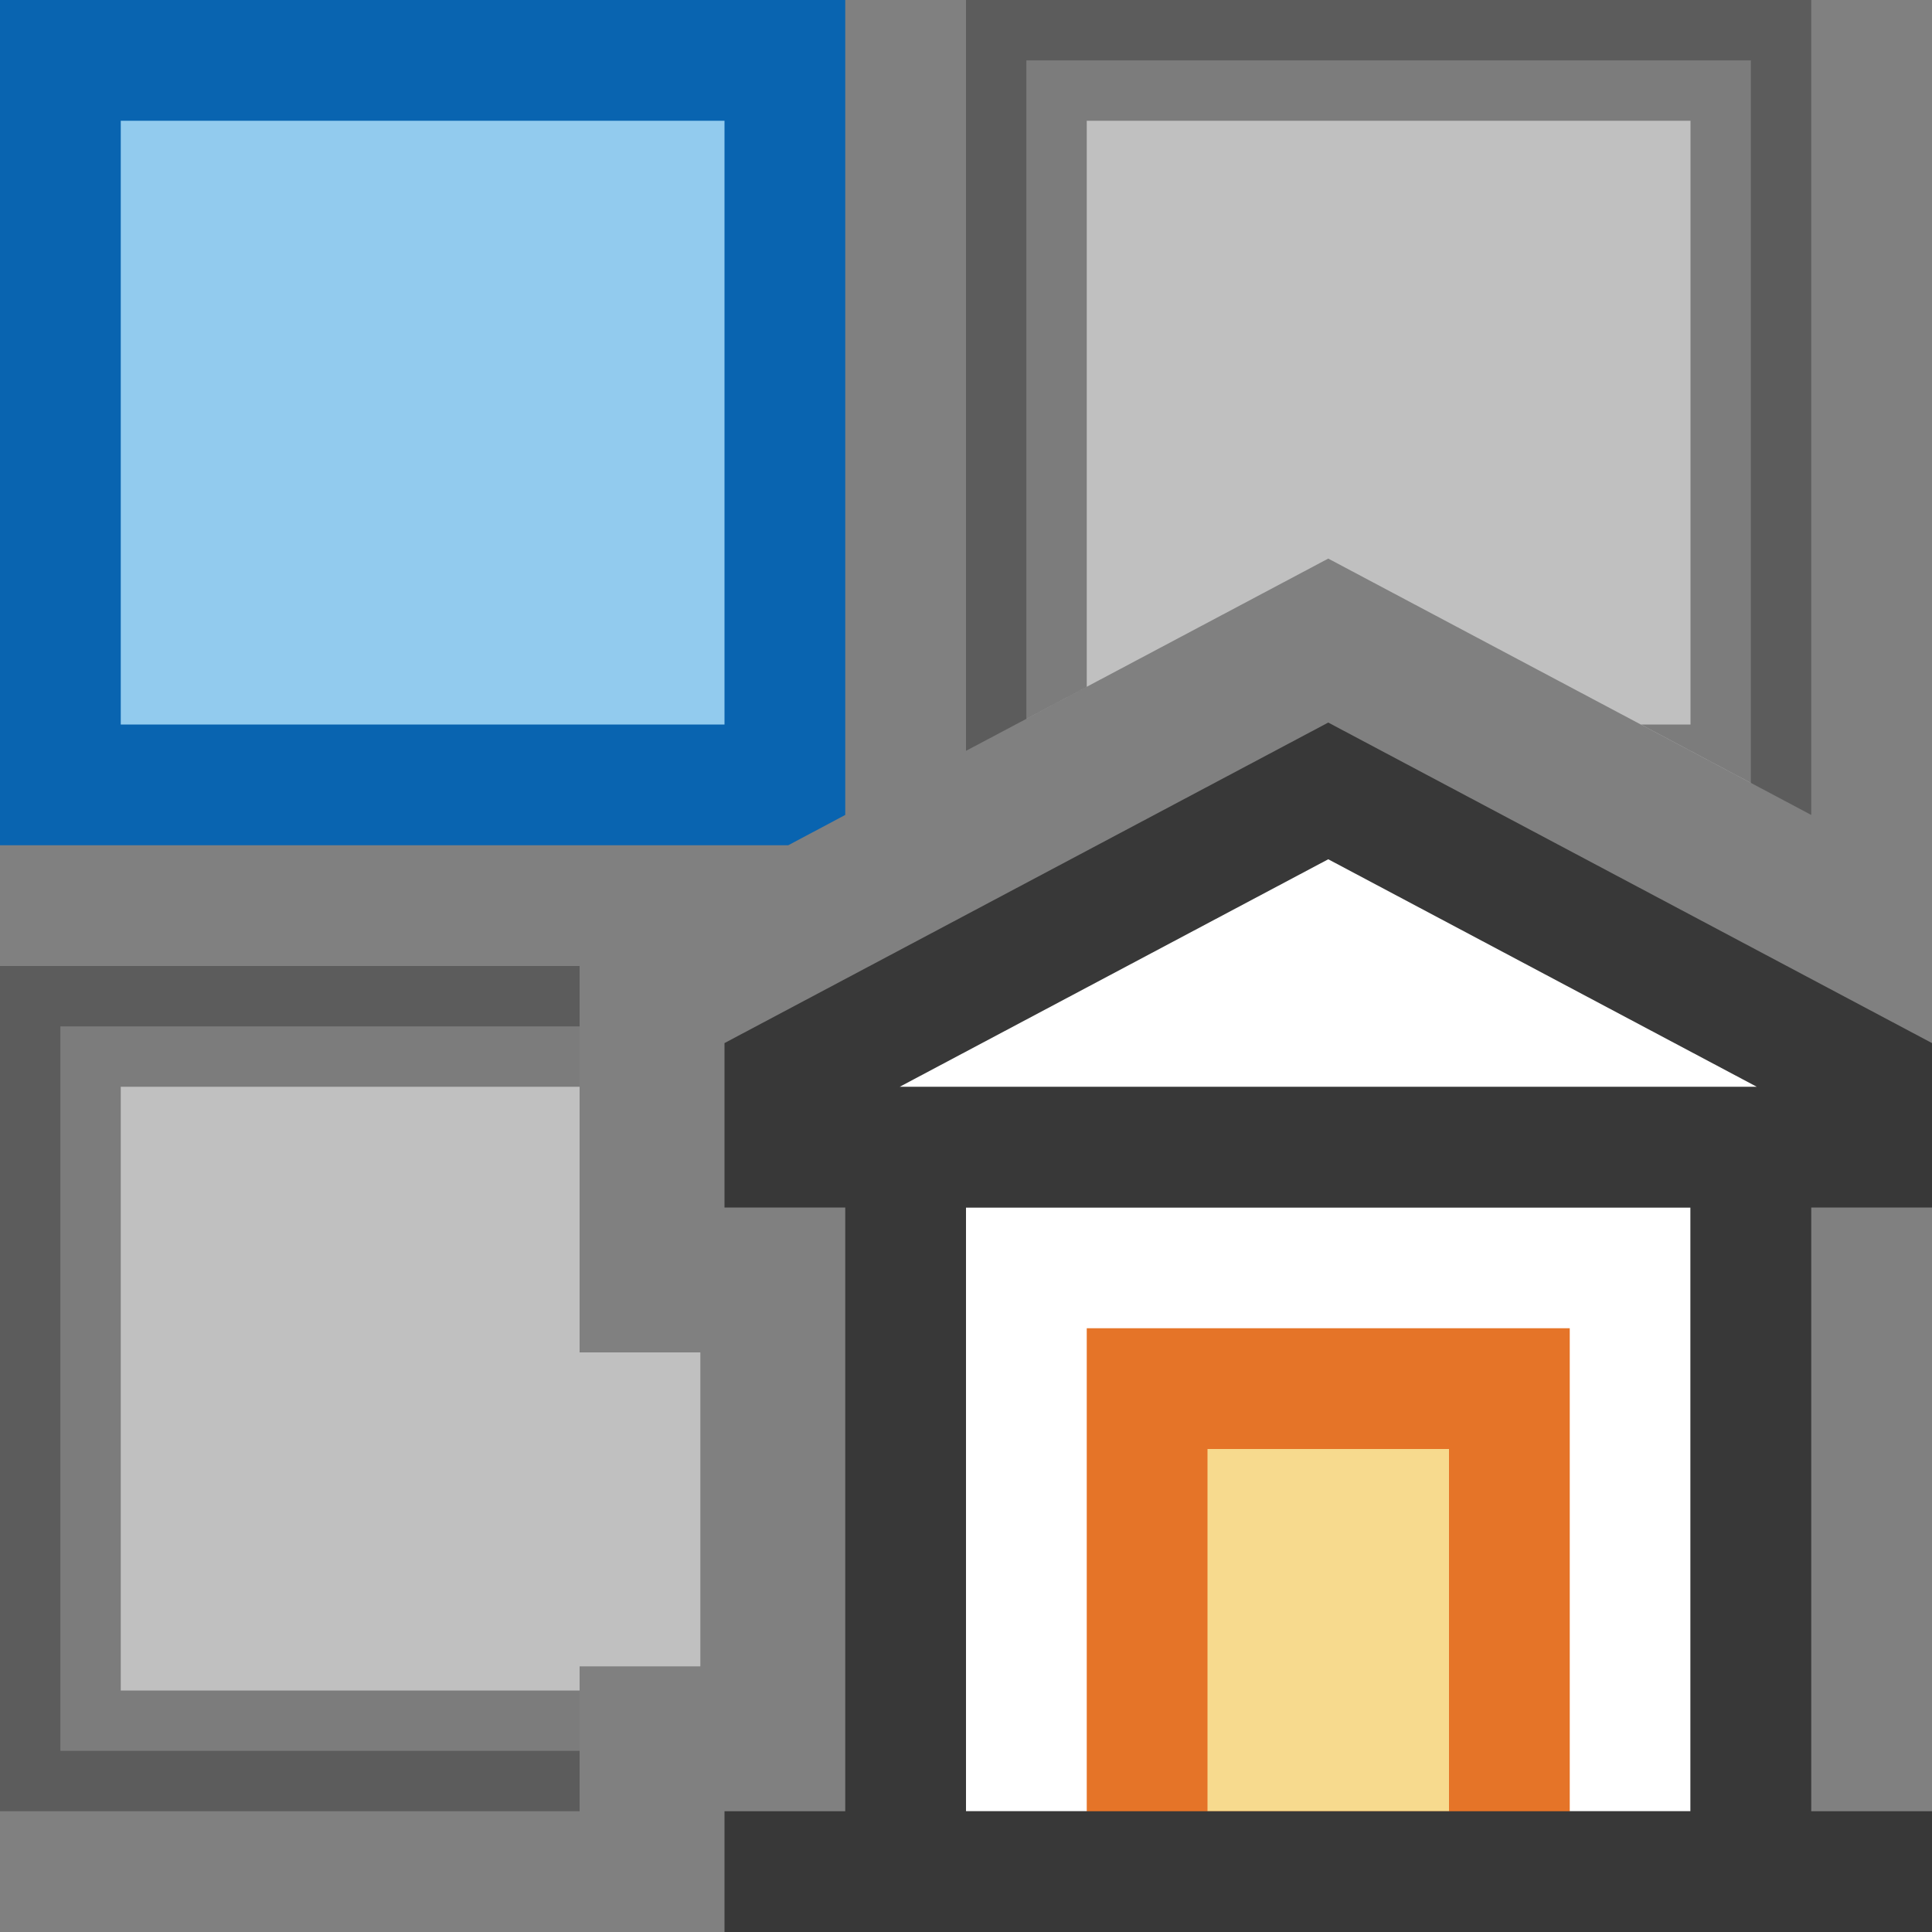
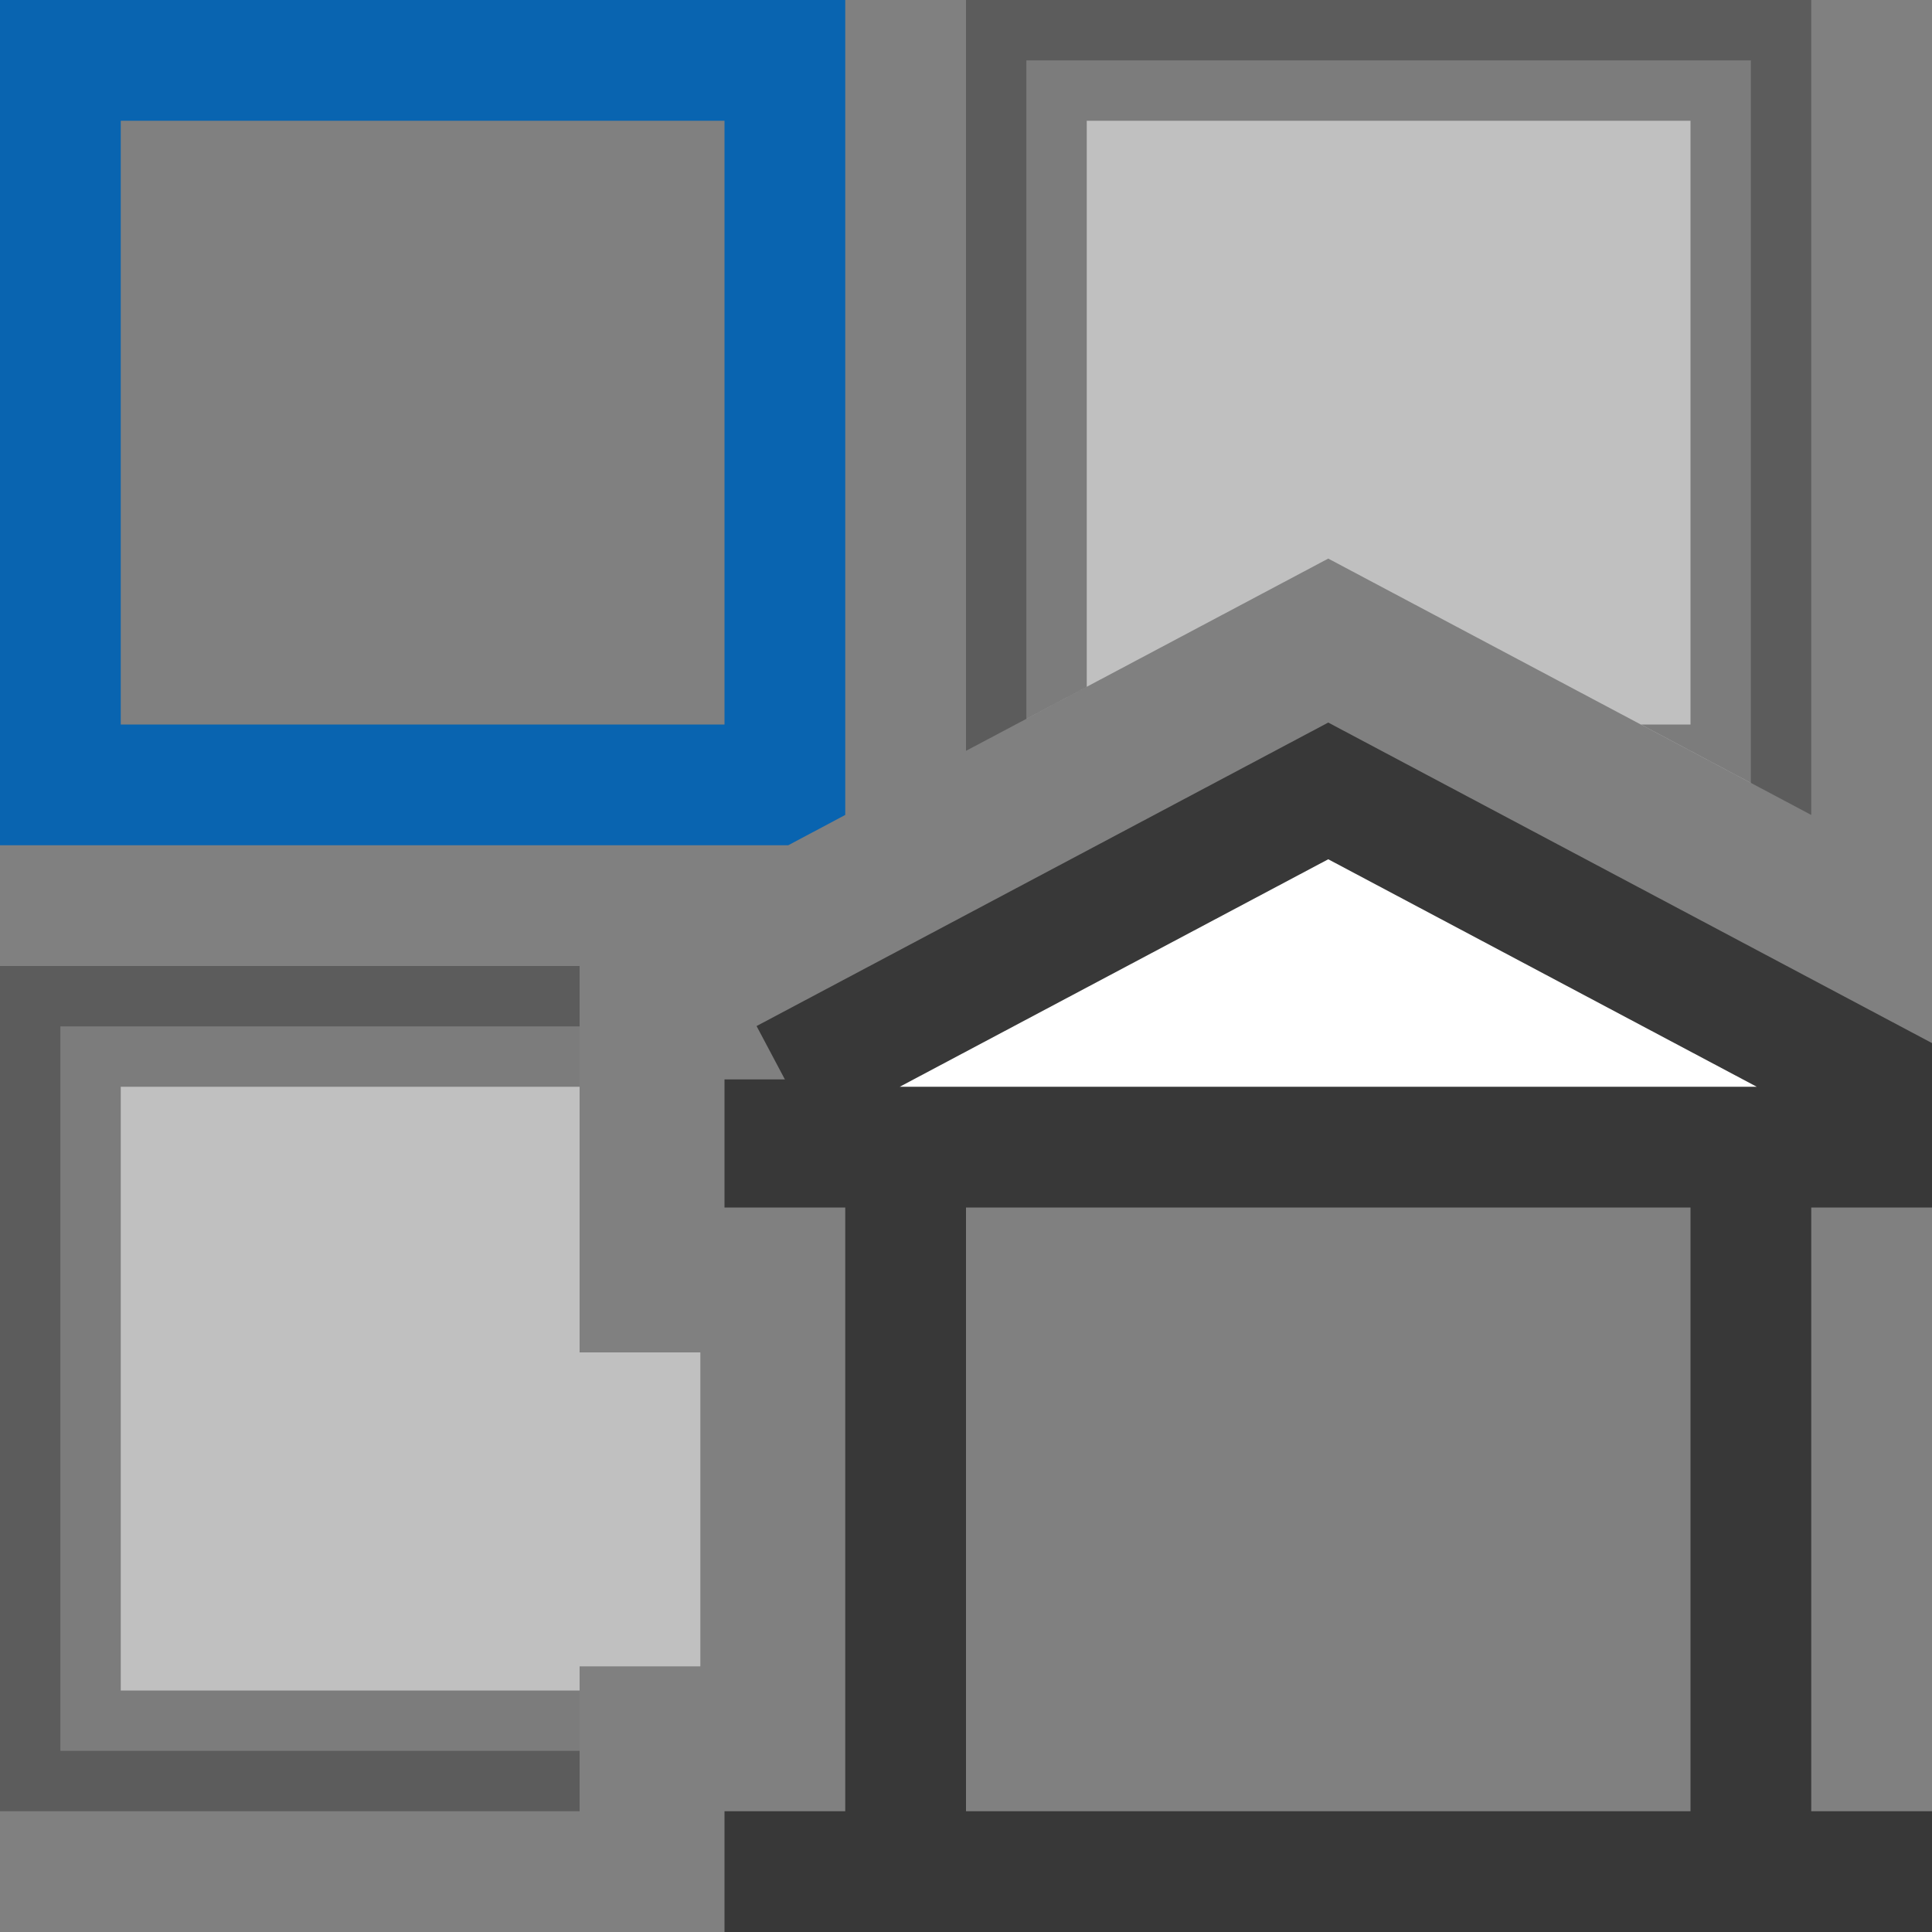
<svg xmlns="http://www.w3.org/2000/svg" version="1.1" id="Layer_1" x="0px" y="0px" width="16px" height="16px" viewBox="0 0 16 16" enable-background="new 0 0 16 16" xml:space="preserve">
  <rect x="0" y="0" width="16" height="16" fill="#808080" stroke="none" />
  <g id="main">
    <g id="icon">
      <path d="M8.5,5.953L11,4.626L14.5,6.484L14.5,0.5L8.5,0.5zM0.5,14.5L4.8,14.5L4.8,13.8L5.8,13.8L5.8,11.2L4.8,11.2L4.8,8.5L0.5,8.5zz" fill="#FFFFFF" opacity="0.5" />
      <path d="M8,0.5L8,6.218L9,5.688L9,1L14,1L14,6L13.59,6L15,6.749L15,6.5L15,0.5L15,0L14.5,0L8.5,0L8,0zM0,8.5L0,14.5L0,15L0.5,15L4.8,15L4.8,14L1,14L1,9L4.8,9L4.8,8L0.5,8L0,8zz" fill="#383838" opacity="0.5" />
-       <path d="M0.5,6.5L6.5,6.5L6.5,0.5L0.5,0.5zz" fill="#92CBEE" />
      <path d="M0,0.5L0,6.5L0,7L0.5,7L6.5,7L6.528,7L7,6.749L7,6.5L7,0.5L7,0L6.5,0L0.5,0L0,0zM6,1L6,6L1,6L1,1zz" fill="#0964B0" />
    </g>
    <g id="overlay">
-       <rect x="8" y="10" width="6" height="5" fill="#FFFFFF" />
-       <rect x="9.5" y="11.5" width="3" height="4" fill="#F7DA8E" stroke="#E57428" stroke-width="1" stroke-linecap="round" stroke-miterlimit="10" />
-       <path d="M16,15.5H6M6.5,8.939V9.5h9v-0.561L11,6.55L6.5,8.939zM7.5,9.5v6M14.5,9.5v6" fill="#FFFFFF" stroke="#383838" stroke-width="1" stroke-miterlimit="10" />
+       <path d="M16,15.5H6M6.5,8.939V9.5h9v-0.561L11,6.55L6.5,8.939M7.5,9.5v6M14.5,9.5v6" fill="#FFFFFF" stroke="#383838" stroke-width="1" stroke-miterlimit="10" />
    </g>
  </g>
</svg>